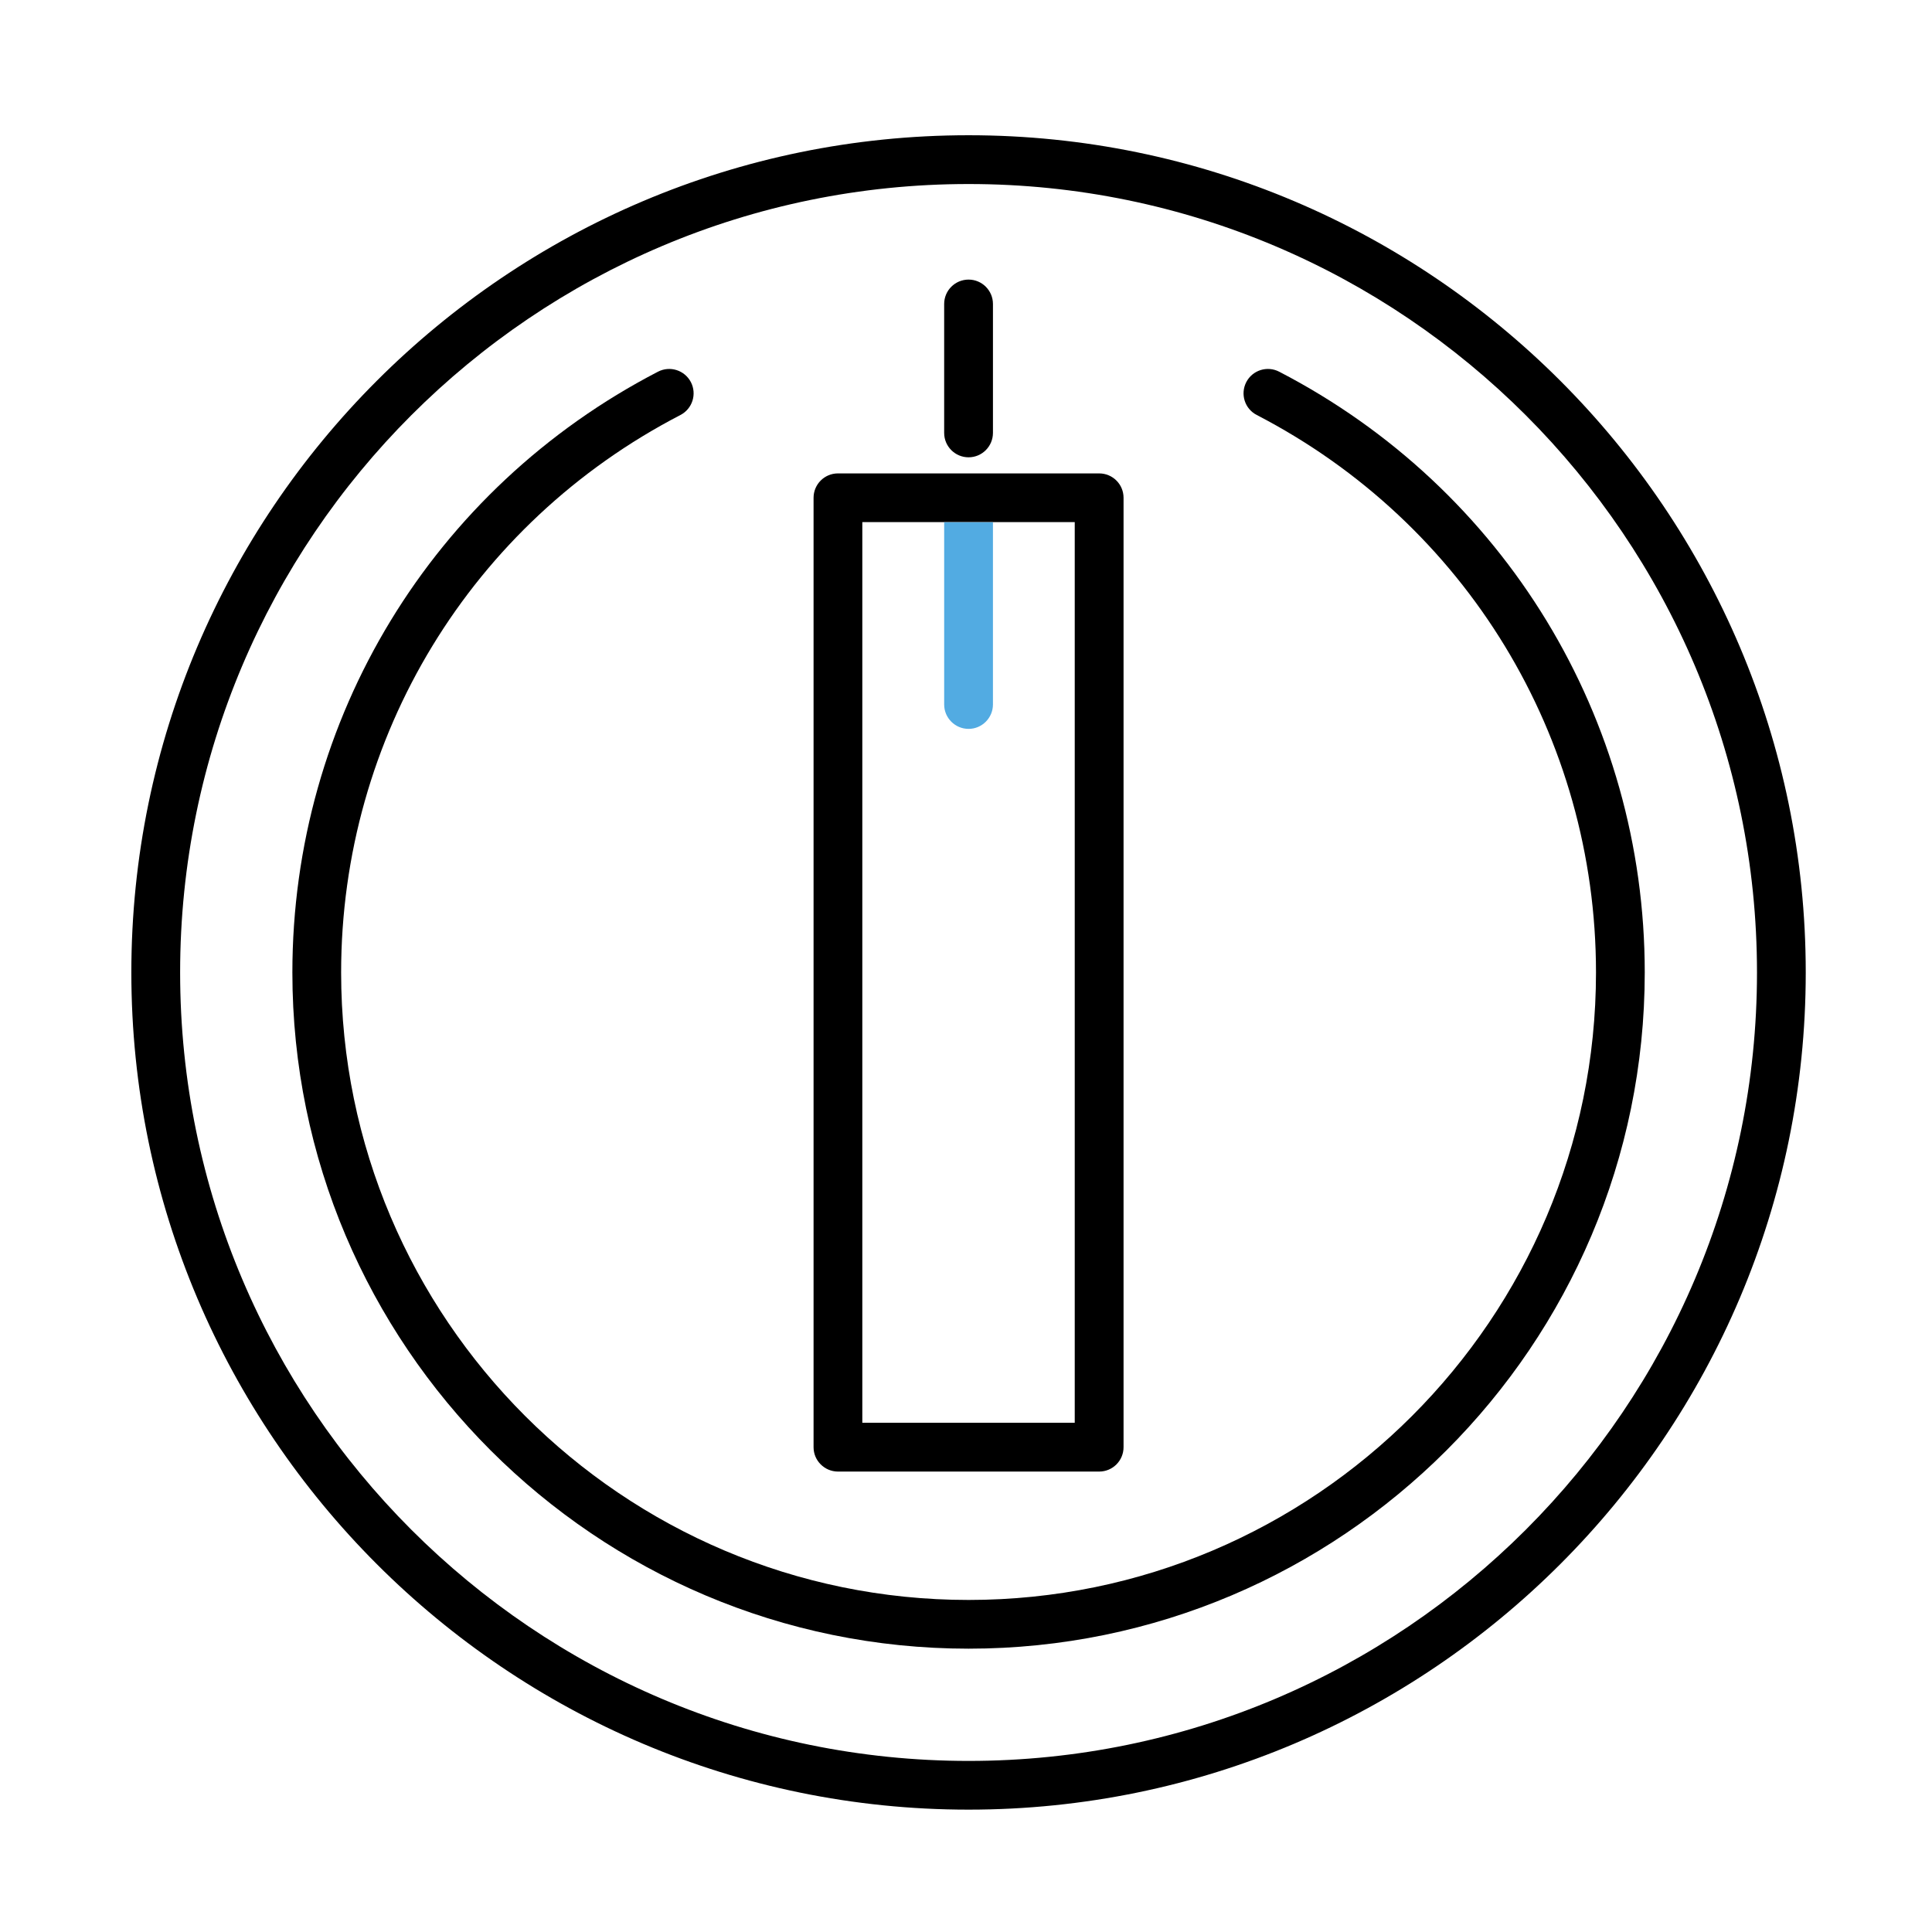
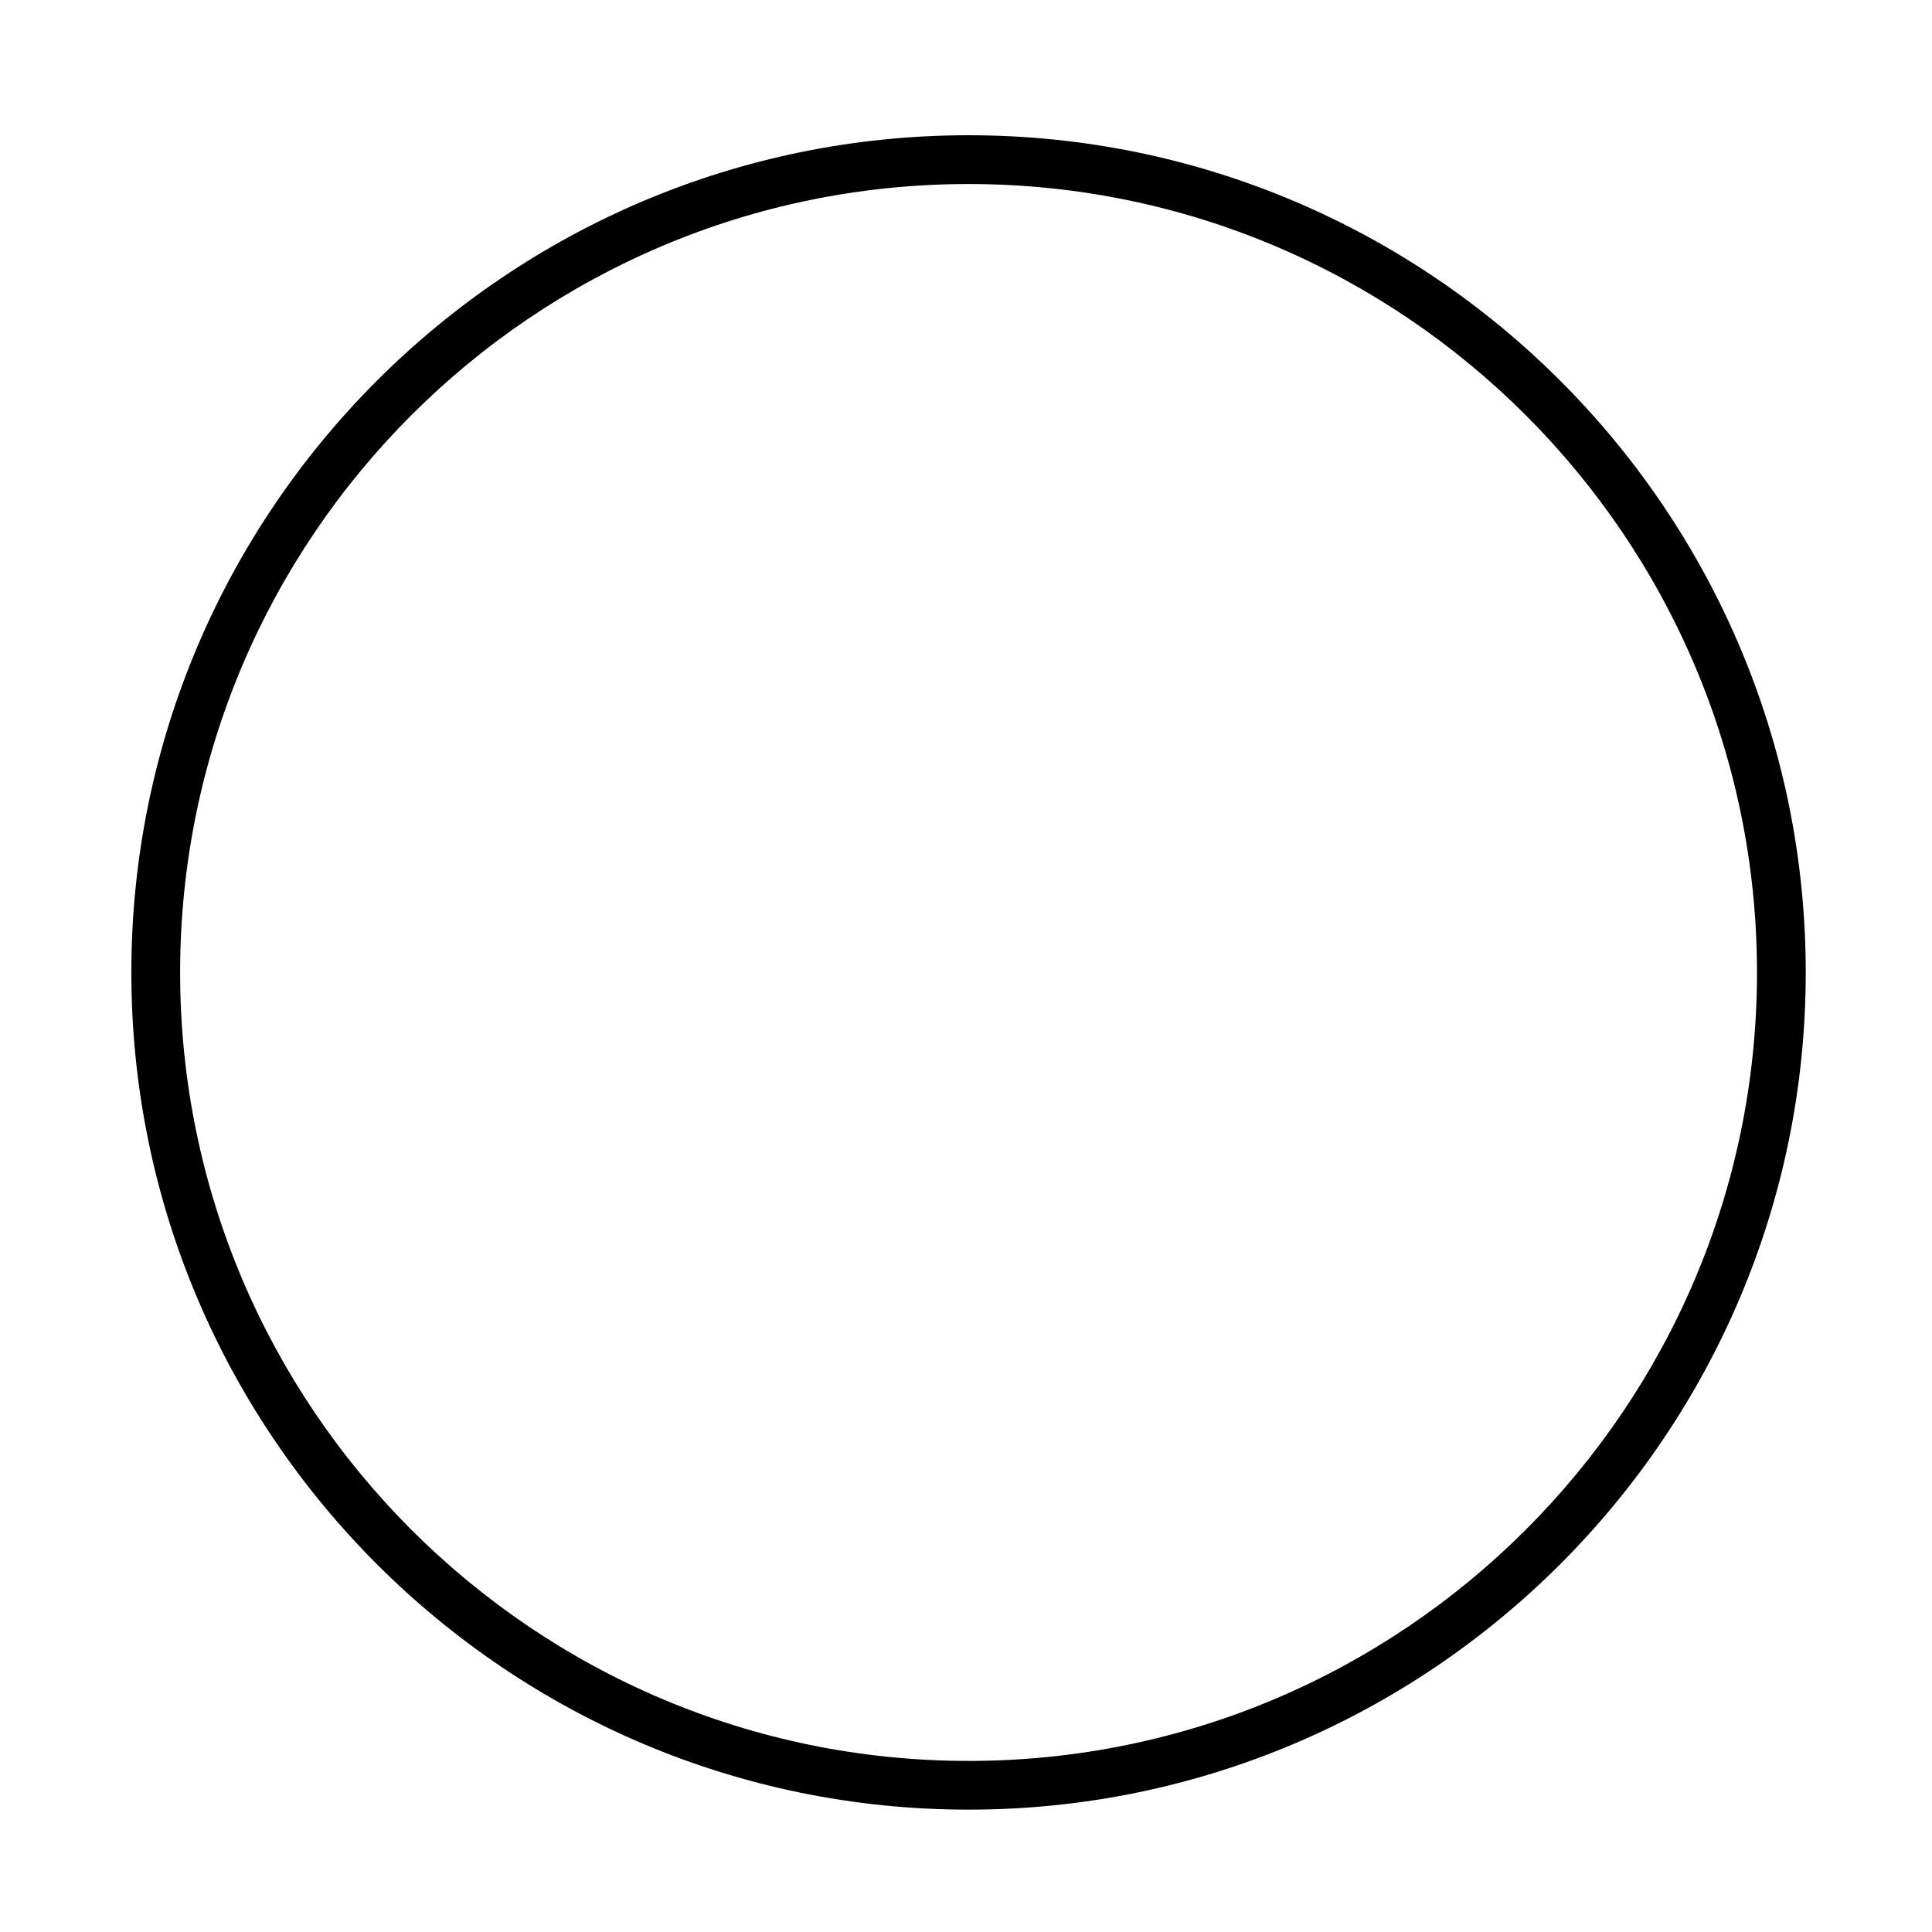
<svg xmlns="http://www.w3.org/2000/svg" version="1.1" id="Layer_1" x="0px" y="0px" width="60px" height="60px" viewBox="0 0 60 60" enable-background="new 0 0 60 60" xml:space="preserve">
  <g>
    <path d="M30.08,56.2c-14.336,0-26.001-11.663-26.001-26c0-14.335,11.665-26,26.001-26s25.999,11.664,25.999,26   S44.416,56.2,30.08,56.2z M30.08,5.715c-13.501,0-24.486,10.984-24.486,24.485S16.578,54.687,30.08,54.687   c13.5,0,24.485-10.984,24.485-24.486C54.564,16.7,43.58,5.715,30.08,5.715z" />
-     <path d="M30.08,51.201c-11.58,0-21-9.421-21-21c0-7.881,4.352-15.031,11.355-18.658c0.372-0.192,0.827-0.047,1.021,0.324   c0.192,0.372,0.047,0.828-0.324,1.021c-6.5,3.366-10.538,10.001-10.538,17.313c0,10.745,8.741,19.487,19.486,19.487   c10.745,0,19.485-8.742,19.485-19.487c0-7.313-4.037-13.947-10.535-17.313c-0.373-0.191-0.518-0.648-0.326-1.021   c0.193-0.372,0.65-0.516,1.021-0.324c7.004,3.628,11.354,10.777,11.354,18.658C51.078,41.78,41.658,51.201,30.08,51.201z" />
-     <path d="M25.488,45.478c-0.138-0.137-0.222-0.325-0.222-0.534l0-29.485c0-0.418,0.339-0.757,0.757-0.757h8.112   c0.42,0,0.758,0.339,0.758,0.757v29.484c0,0.419-0.338,0.758-0.758,0.758h-8.112C25.813,45.7,25.625,45.615,25.488,45.478z    M26.78,16.215v27.97h6.597v-27.97H26.78z" />
-     <path d="M30.08,14.202c-0.418,0-0.758-0.339-0.758-0.757V9.44c0-0.418,0.339-0.757,0.758-0.757c0.417,0,0.757,0.339,0.757,0.757   v4.005C30.836,13.863,30.497,14.202,30.08,14.202z" />
-     <path fill="#52ABE2" d="M30.08,22.636c-0.418,0-0.758-0.34-0.758-0.757V16.22h1.515v5.659   C30.836,22.296,30.497,22.636,30.08,22.636z" />
  </g>
-   <rect fill="none" width="60" height="60" />
</svg>